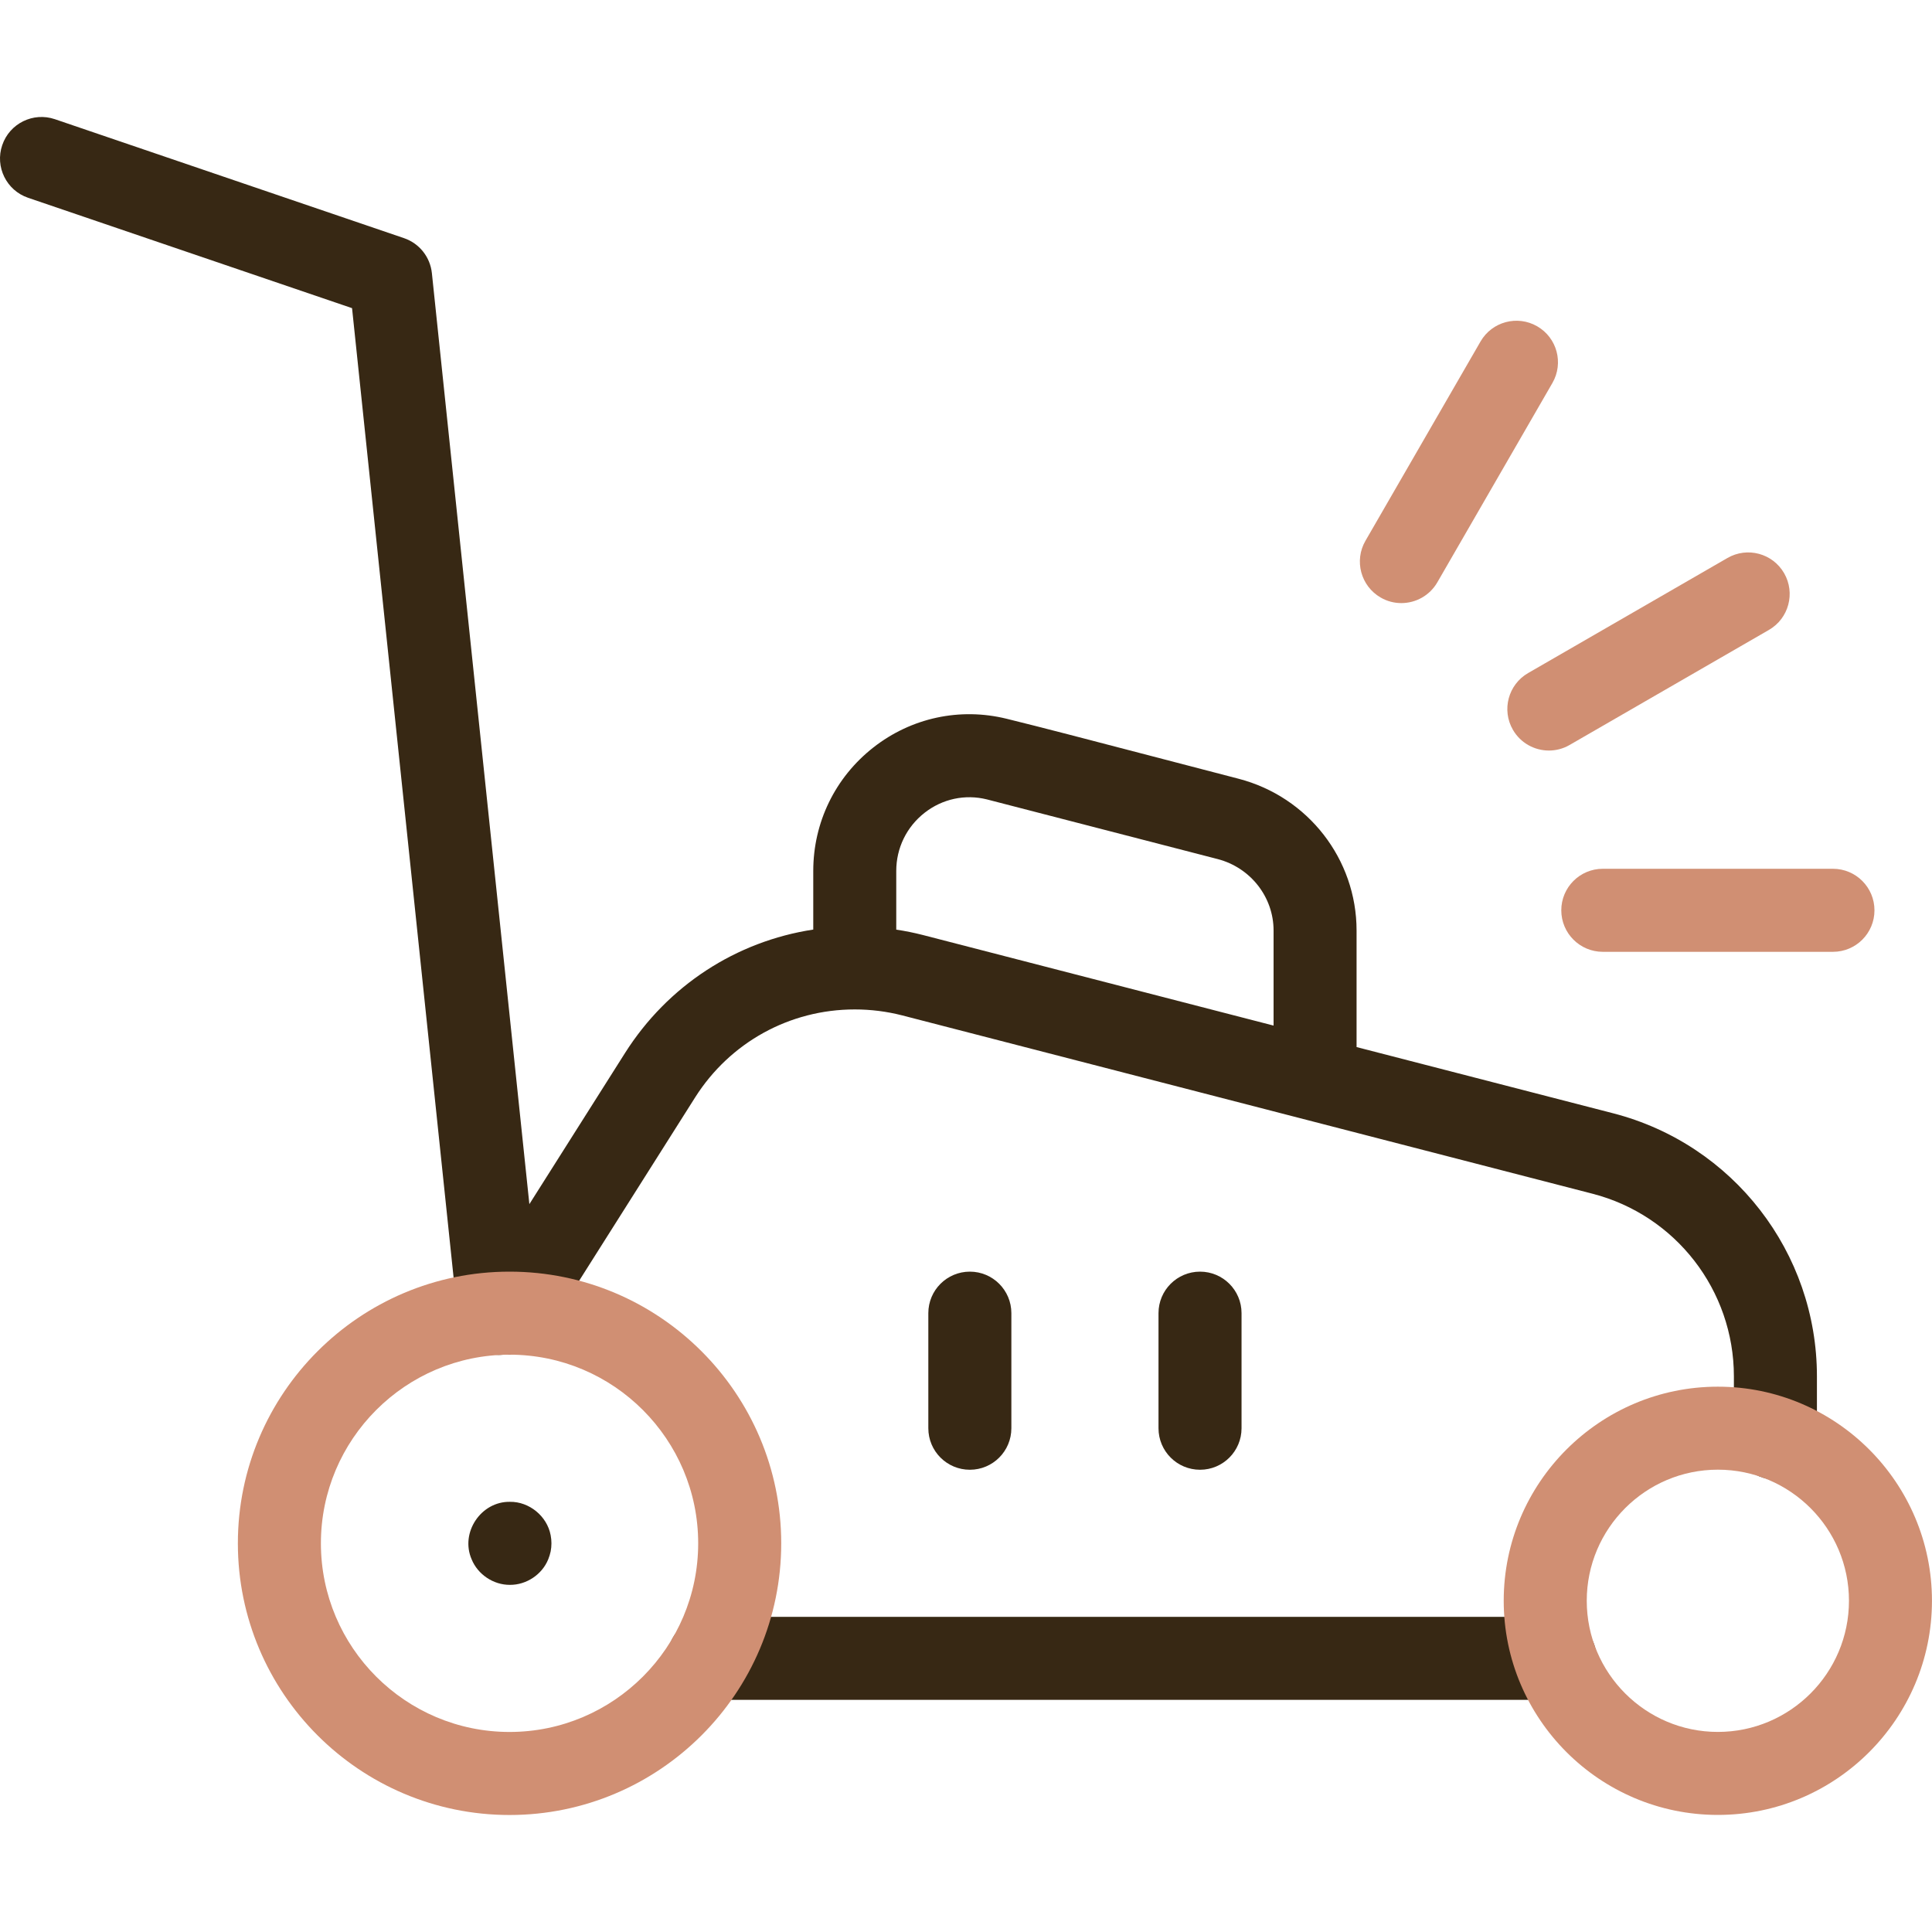
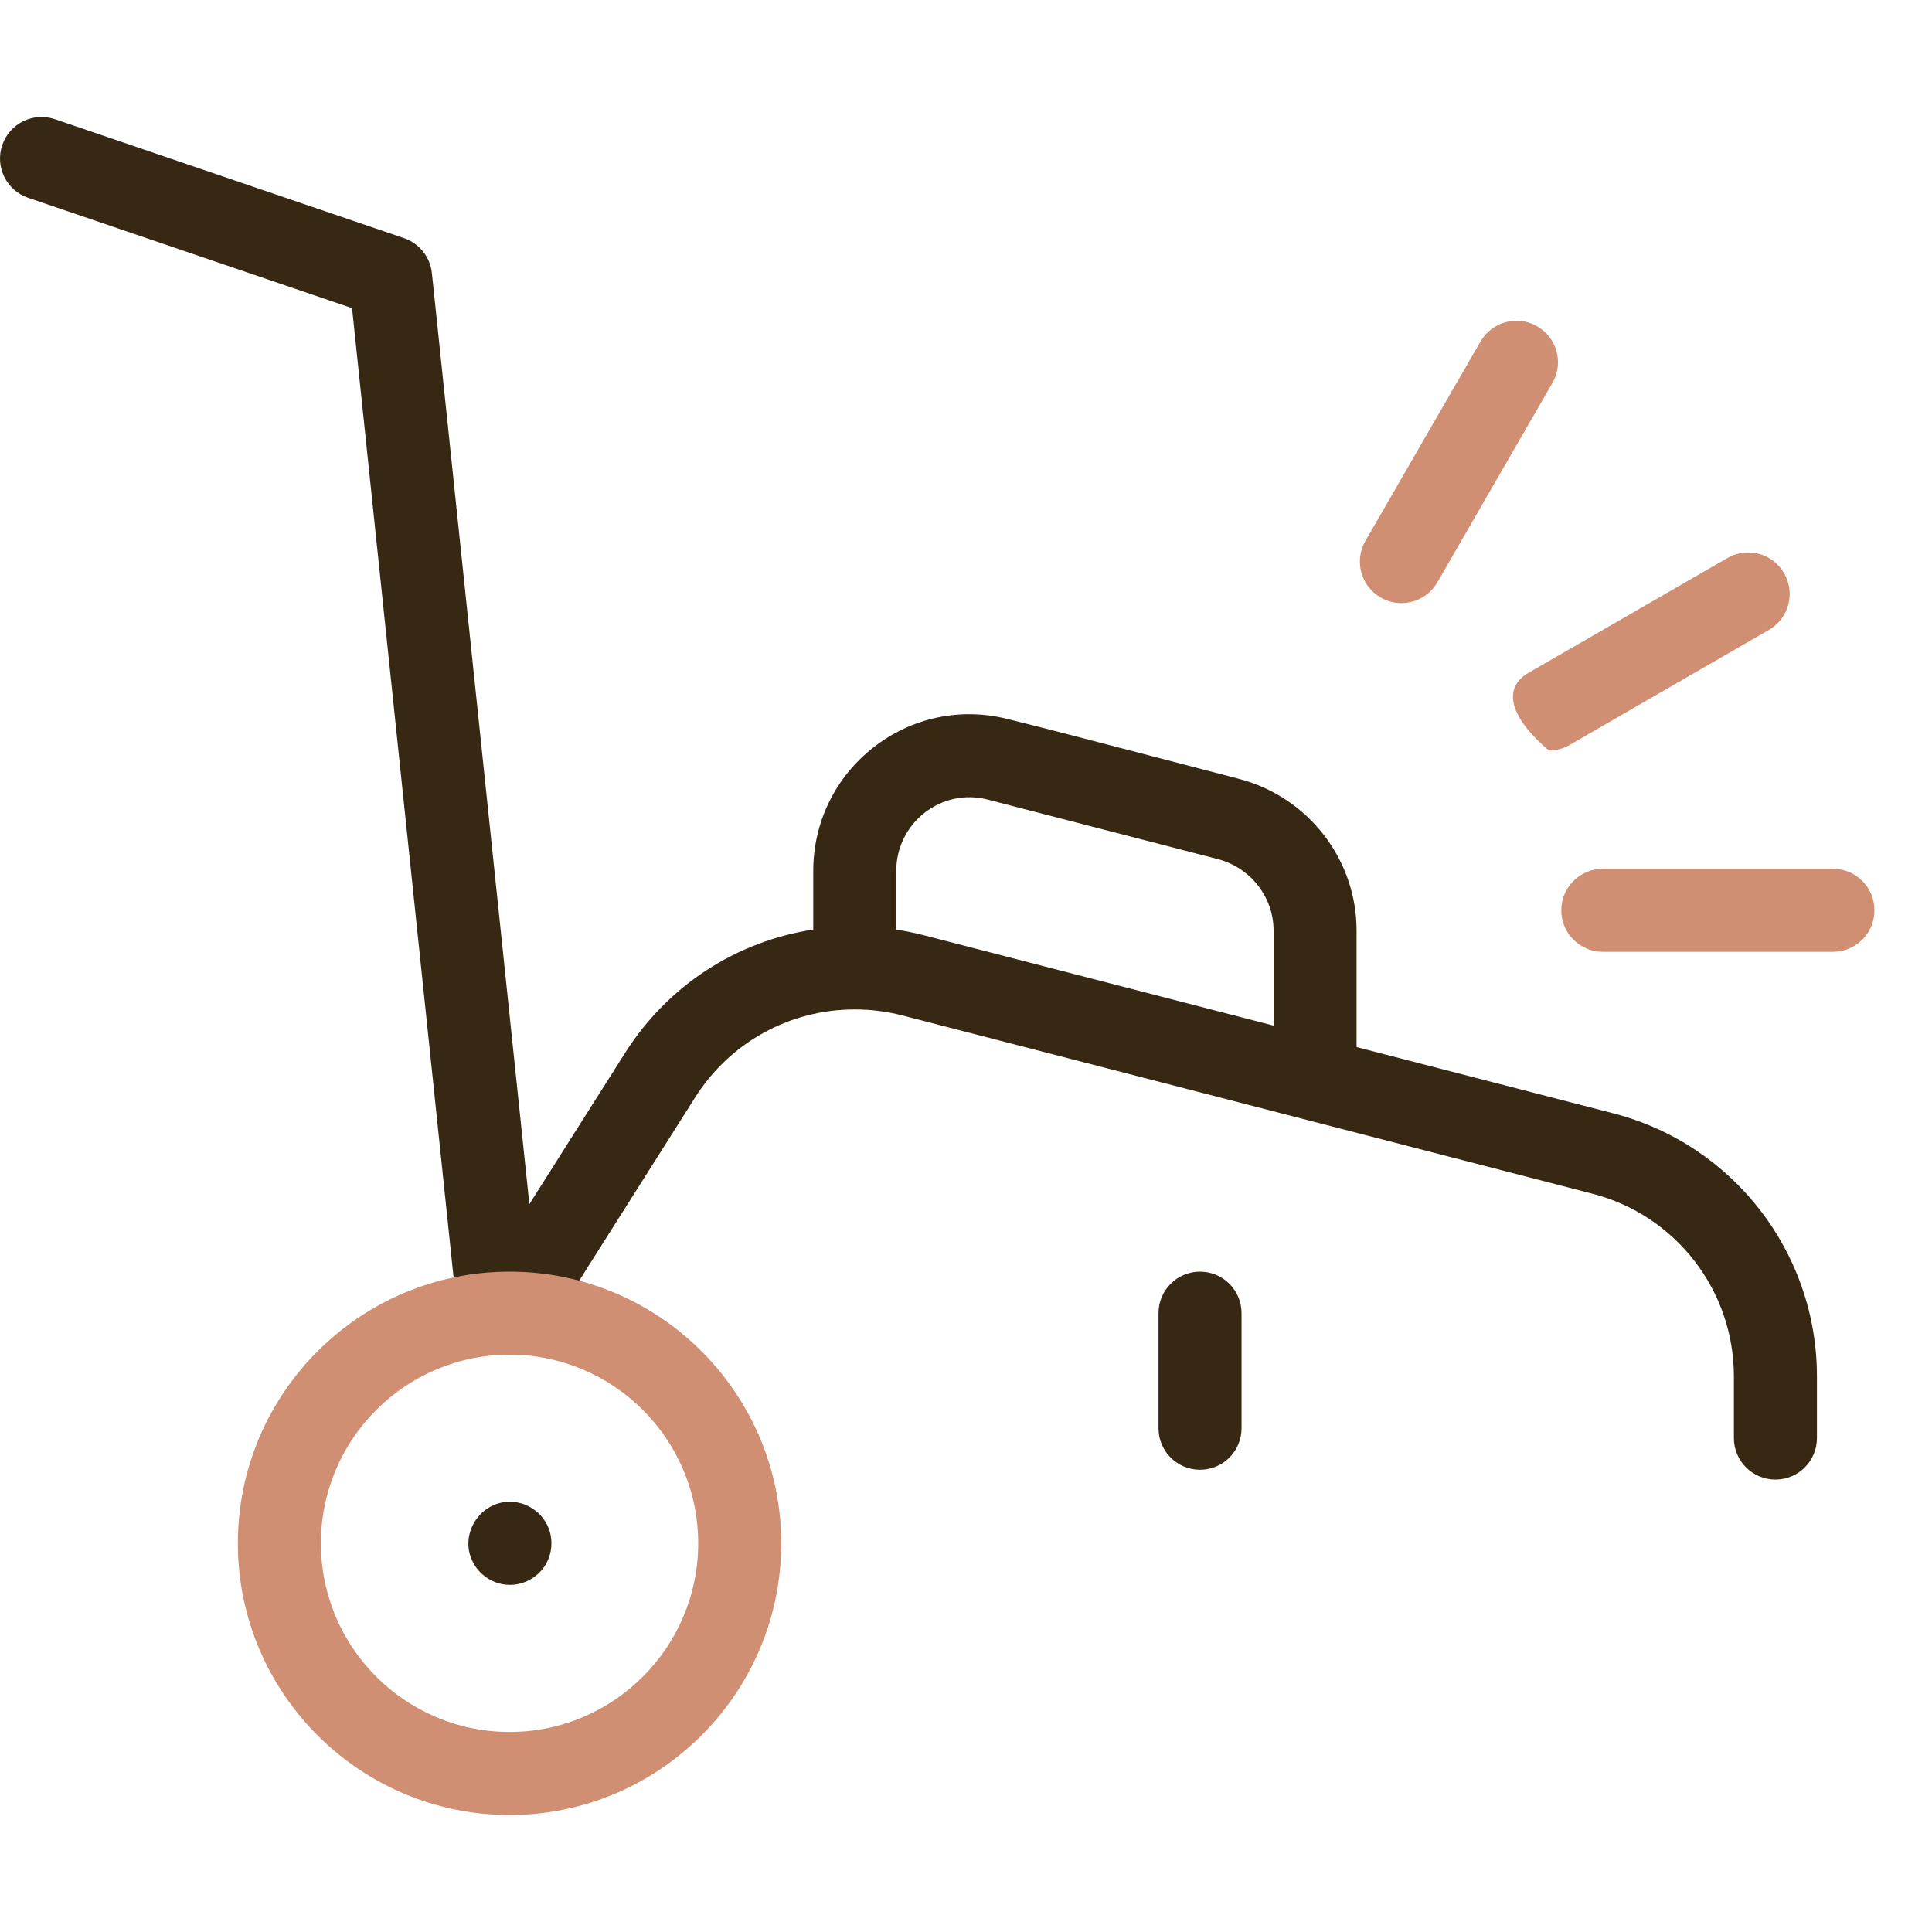
<svg xmlns="http://www.w3.org/2000/svg" width="50" height="50" viewBox="0 0 50 50" fill="none">
  <g clip-path="url(#clip0_340_4097)">
    <path d="M41.212 30.893C43.367 31.449 44.873 33.394 44.873 35.62V37.217C44.873 37.811 45.355 38.291 45.947 38.291C46.541 38.291 47.022 37.811 47.022 37.217V35.62C47.022 32.414 44.854 29.614 41.749 28.812L35.108 27.098V24.082C35.108 22.237 33.853 20.622 32.055 20.154C31.227 19.939 30.486 19.746 29.821 19.572C28.161 19.139 26.962 18.825 26.054 18.602C24.844 18.304 23.586 18.574 22.603 19.344C21.614 20.119 21.047 21.284 21.047 22.54V24.057C19.051 24.361 17.28 25.508 16.176 27.251L13.7 31.163L11.177 7.068C11.133 6.651 10.852 6.298 10.455 6.163L1.421 3.085C0.859 2.894 0.249 3.194 0.058 3.756C-0.134 4.317 0.166 4.928 0.728 5.119L9.111 7.975L11.848 34.103C11.905 34.654 12.371 35.065 12.914 35.065C12.952 35.065 12.989 35.062 13.027 35.059C13.042 35.057 13.056 35.056 13.07 35.053C13.465 35.096 13.867 34.917 14.094 34.559L17.991 28.399C18.894 26.975 20.438 26.124 22.121 26.124C22.536 26.124 22.949 26.176 23.347 26.278L41.212 30.893ZM31.514 22.233C32.365 22.455 32.96 23.216 32.96 24.082V26.542L23.884 24.198C23.657 24.14 23.427 24.093 23.195 24.059V22.54C23.195 21.948 23.462 21.4 23.928 21.035C24.388 20.675 24.975 20.548 25.539 20.688L31.514 22.233Z" fill="#372814" />
-     <path d="M40.245 43.992H18.346C17.752 43.992 17.271 43.511 17.271 42.918C17.271 42.325 17.752 41.844 18.346 41.844H40.245C40.838 41.844 41.319 42.325 41.319 42.918C41.319 43.511 40.838 43.992 40.245 43.992Z" fill="#372814" />
-     <path d="M25.1 38.037C24.506 38.037 24.025 37.556 24.025 36.963V33.984C24.025 33.391 24.506 32.91 25.1 32.91C25.693 32.91 26.174 33.391 26.174 33.984V36.963C26.174 37.556 25.693 38.037 25.1 38.037Z" fill="#372814" />
    <path d="M31.057 38.037C30.463 38.037 29.982 37.556 29.982 36.963V33.984C29.982 33.391 30.463 32.91 31.057 32.91C31.65 32.91 32.131 33.391 32.131 33.984V36.963C32.131 37.556 31.65 38.037 31.057 38.037Z" fill="#372814" />
    <path d="M13.197 41.016C12.771 41.019 12.365 40.748 12.205 40.353C11.906 39.664 12.447 38.855 13.197 38.867C13.698 38.86 14.159 39.239 14.251 39.732C14.278 39.871 14.278 40.012 14.251 40.151C14.236 40.22 14.216 40.287 14.189 40.353C14.03 40.749 13.623 41.019 13.197 41.016Z" fill="#372814" />
    <path d="M13.187 46.972C9.31 46.972 6.156 43.818 6.156 39.941C6.156 36.064 9.31 32.91 13.187 32.91C17.064 32.91 20.218 36.064 20.218 39.941C20.218 43.818 17.064 46.972 13.187 46.972ZM13.187 35.059C10.495 35.059 8.305 37.249 8.305 39.941C8.305 42.633 10.495 44.823 13.187 44.823C15.879 44.823 18.069 42.633 18.069 39.941C18.069 37.249 15.879 35.059 13.187 35.059Z" fill="#D08F73" />
-     <path d="M44.458 46.97C41.402 46.97 38.916 44.484 38.916 41.428C38.916 38.373 41.402 35.887 44.458 35.887C47.513 35.887 49.999 38.373 49.999 41.428C49.999 44.484 47.513 46.97 44.458 46.97ZM44.458 38.035C42.587 38.035 41.065 39.557 41.065 41.428C41.065 43.299 42.587 44.822 44.458 44.822C46.329 44.822 47.851 43.3 47.851 41.428C47.851 39.557 46.329 38.035 44.458 38.035Z" fill="#D08F73" />
    <path d="M47.437 24.633H41.48C40.887 24.633 40.406 24.152 40.406 23.559C40.406 22.965 40.887 22.484 41.48 22.484H47.437C48.03 22.484 48.511 22.965 48.511 23.559C48.511 24.152 48.031 24.633 47.437 24.633Z" fill="#D08F73" />
-     <path d="M40.085 19.424C39.714 19.424 39.353 19.231 39.154 18.887C38.857 18.373 39.033 17.716 39.547 17.419L44.706 14.441C45.22 14.144 45.876 14.32 46.173 14.834C46.469 15.348 46.294 16.005 45.78 16.302L40.621 19.28C40.452 19.378 40.267 19.424 40.085 19.424Z" fill="#D08F73" />
+     <path d="M40.085 19.424C38.857 18.373 39.033 17.716 39.547 17.419L44.706 14.441C45.22 14.144 45.876 14.32 46.173 14.834C46.469 15.348 46.294 16.005 45.78 16.302L40.621 19.28C40.452 19.378 40.267 19.424 40.085 19.424Z" fill="#D08F73" />
    <path d="M36.267 15.608C36.084 15.608 35.9 15.562 35.731 15.464C35.217 15.167 35.041 14.51 35.337 13.997L38.316 8.838C38.612 8.324 39.27 8.148 39.783 8.445C40.297 8.742 40.473 9.398 40.176 9.912L37.198 15.071C36.999 15.415 36.638 15.608 36.267 15.608Z" fill="#D08F73" />
  </g>
  <defs>
    <clipPath id="clip0_340_4097">
      <rect width="50" height="50" fill="white" />
    </clipPath>
  </defs>
</svg>